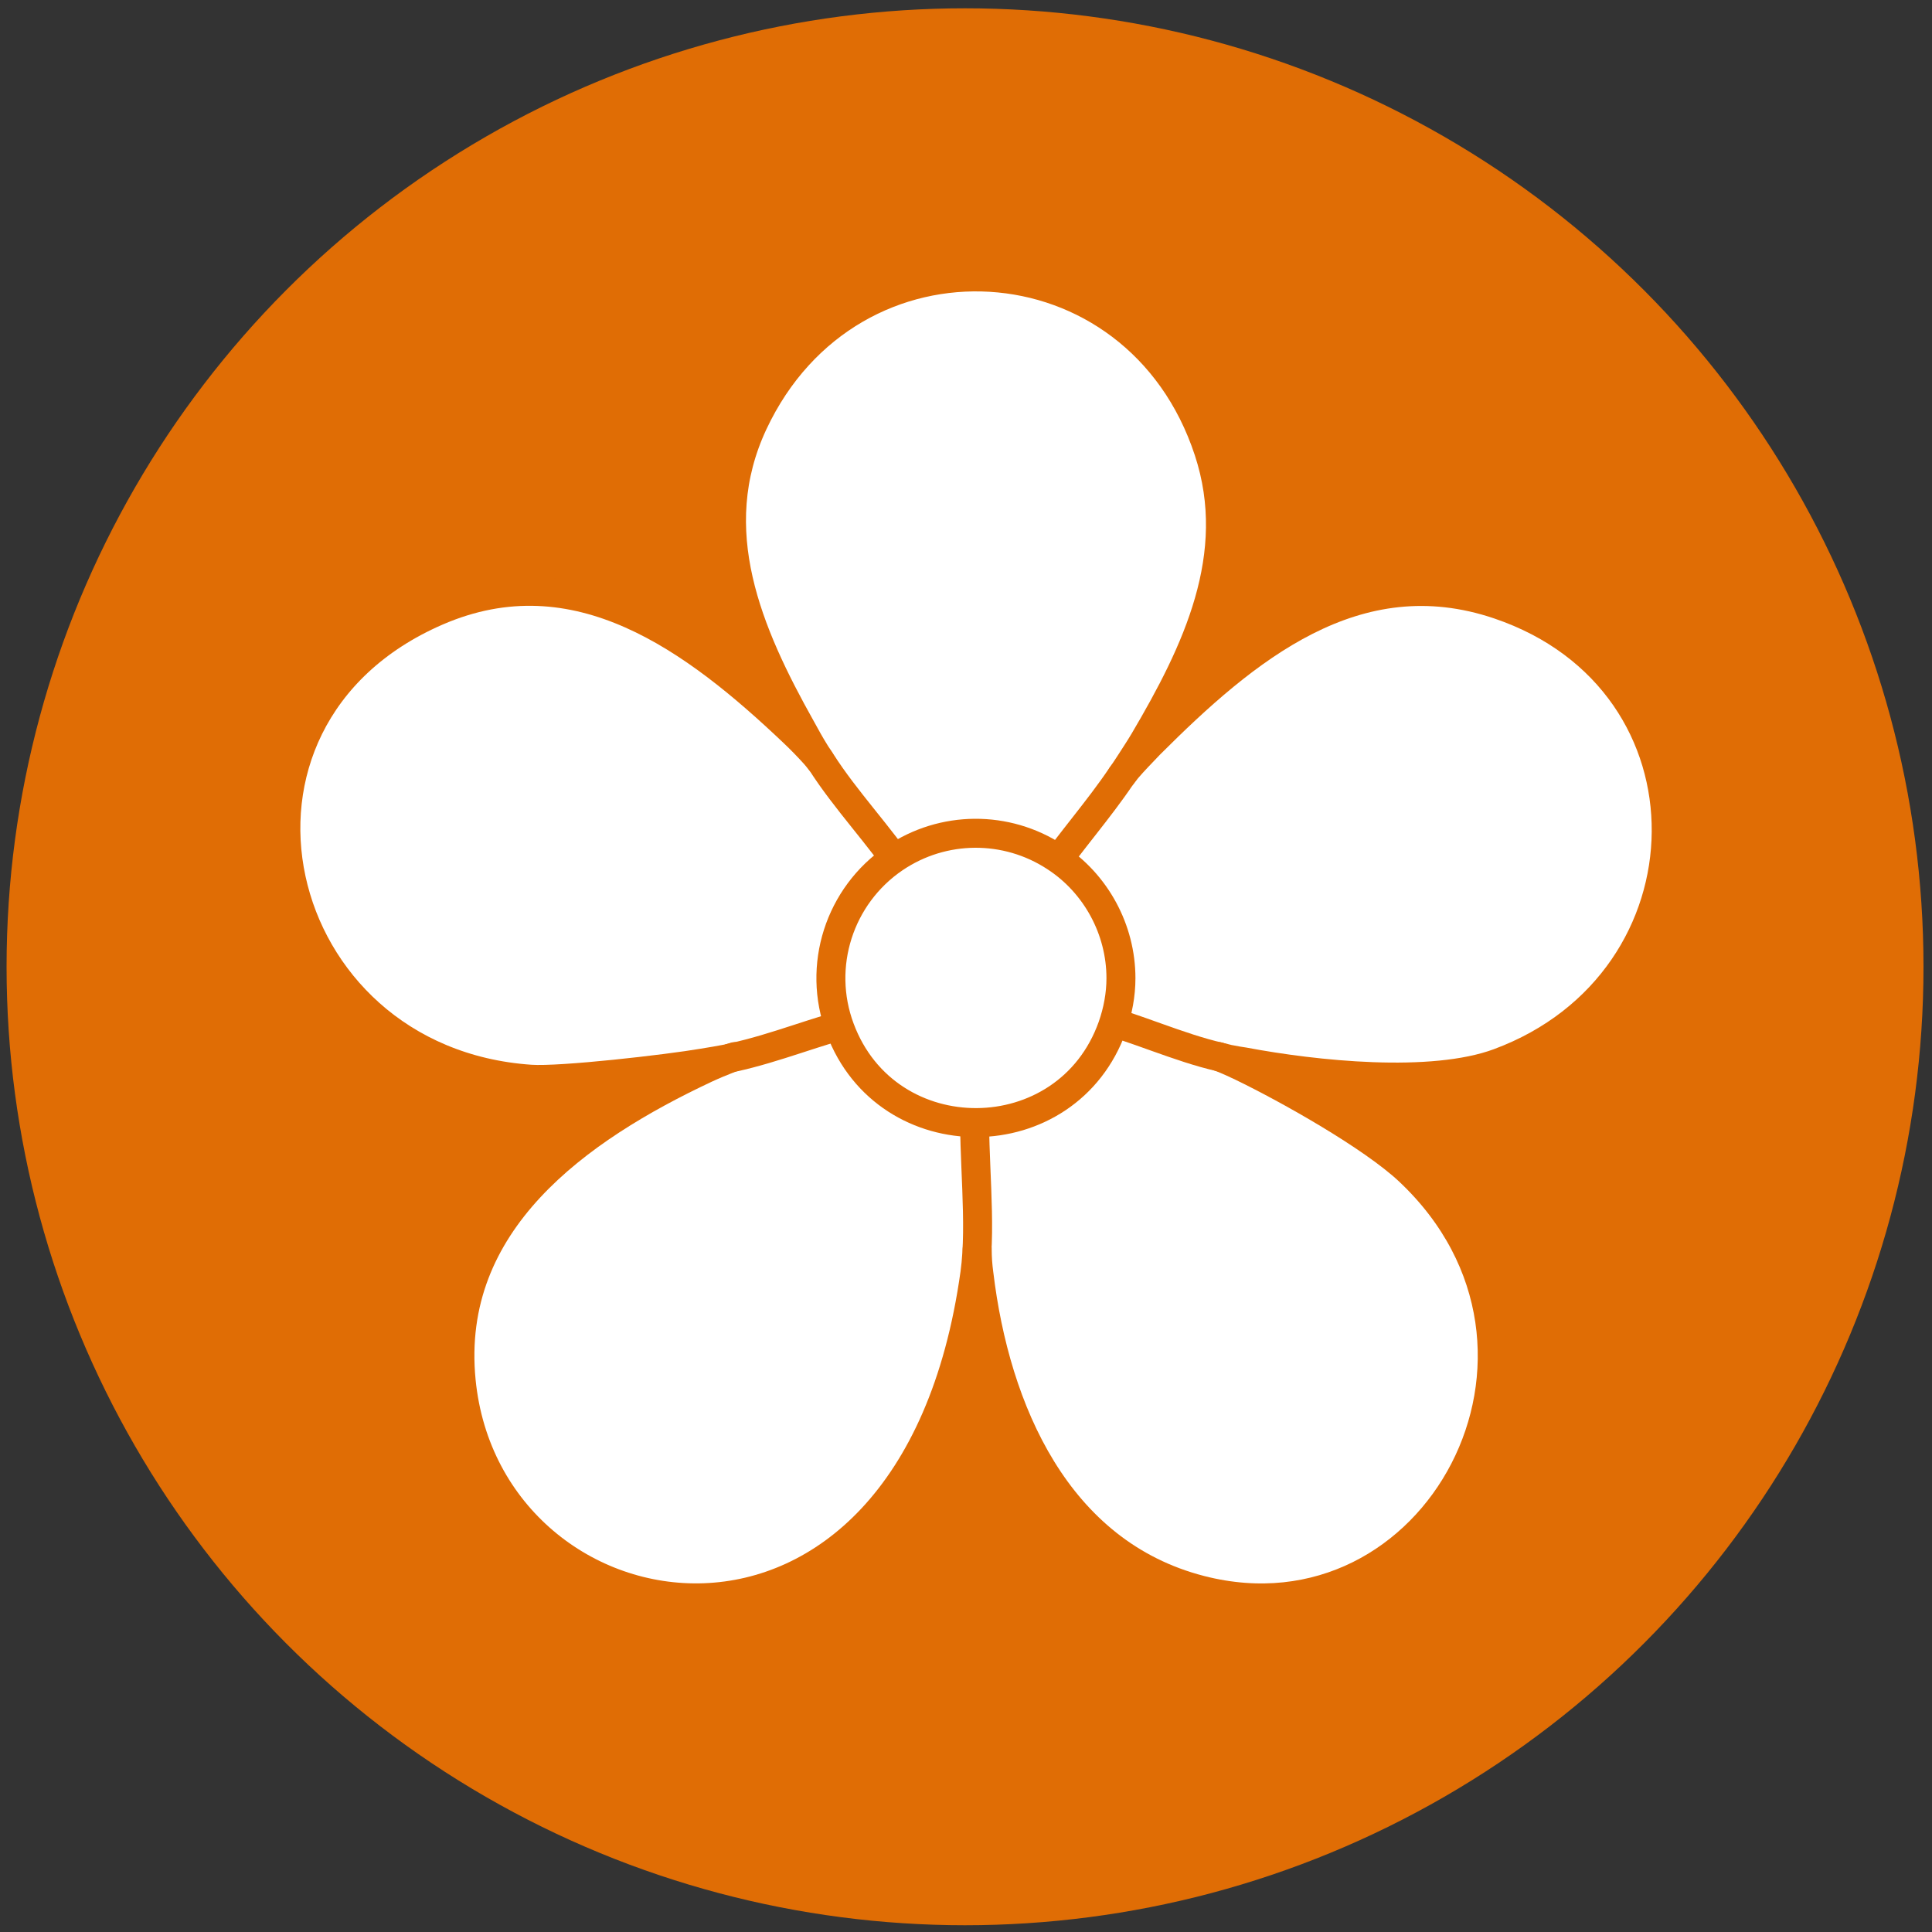
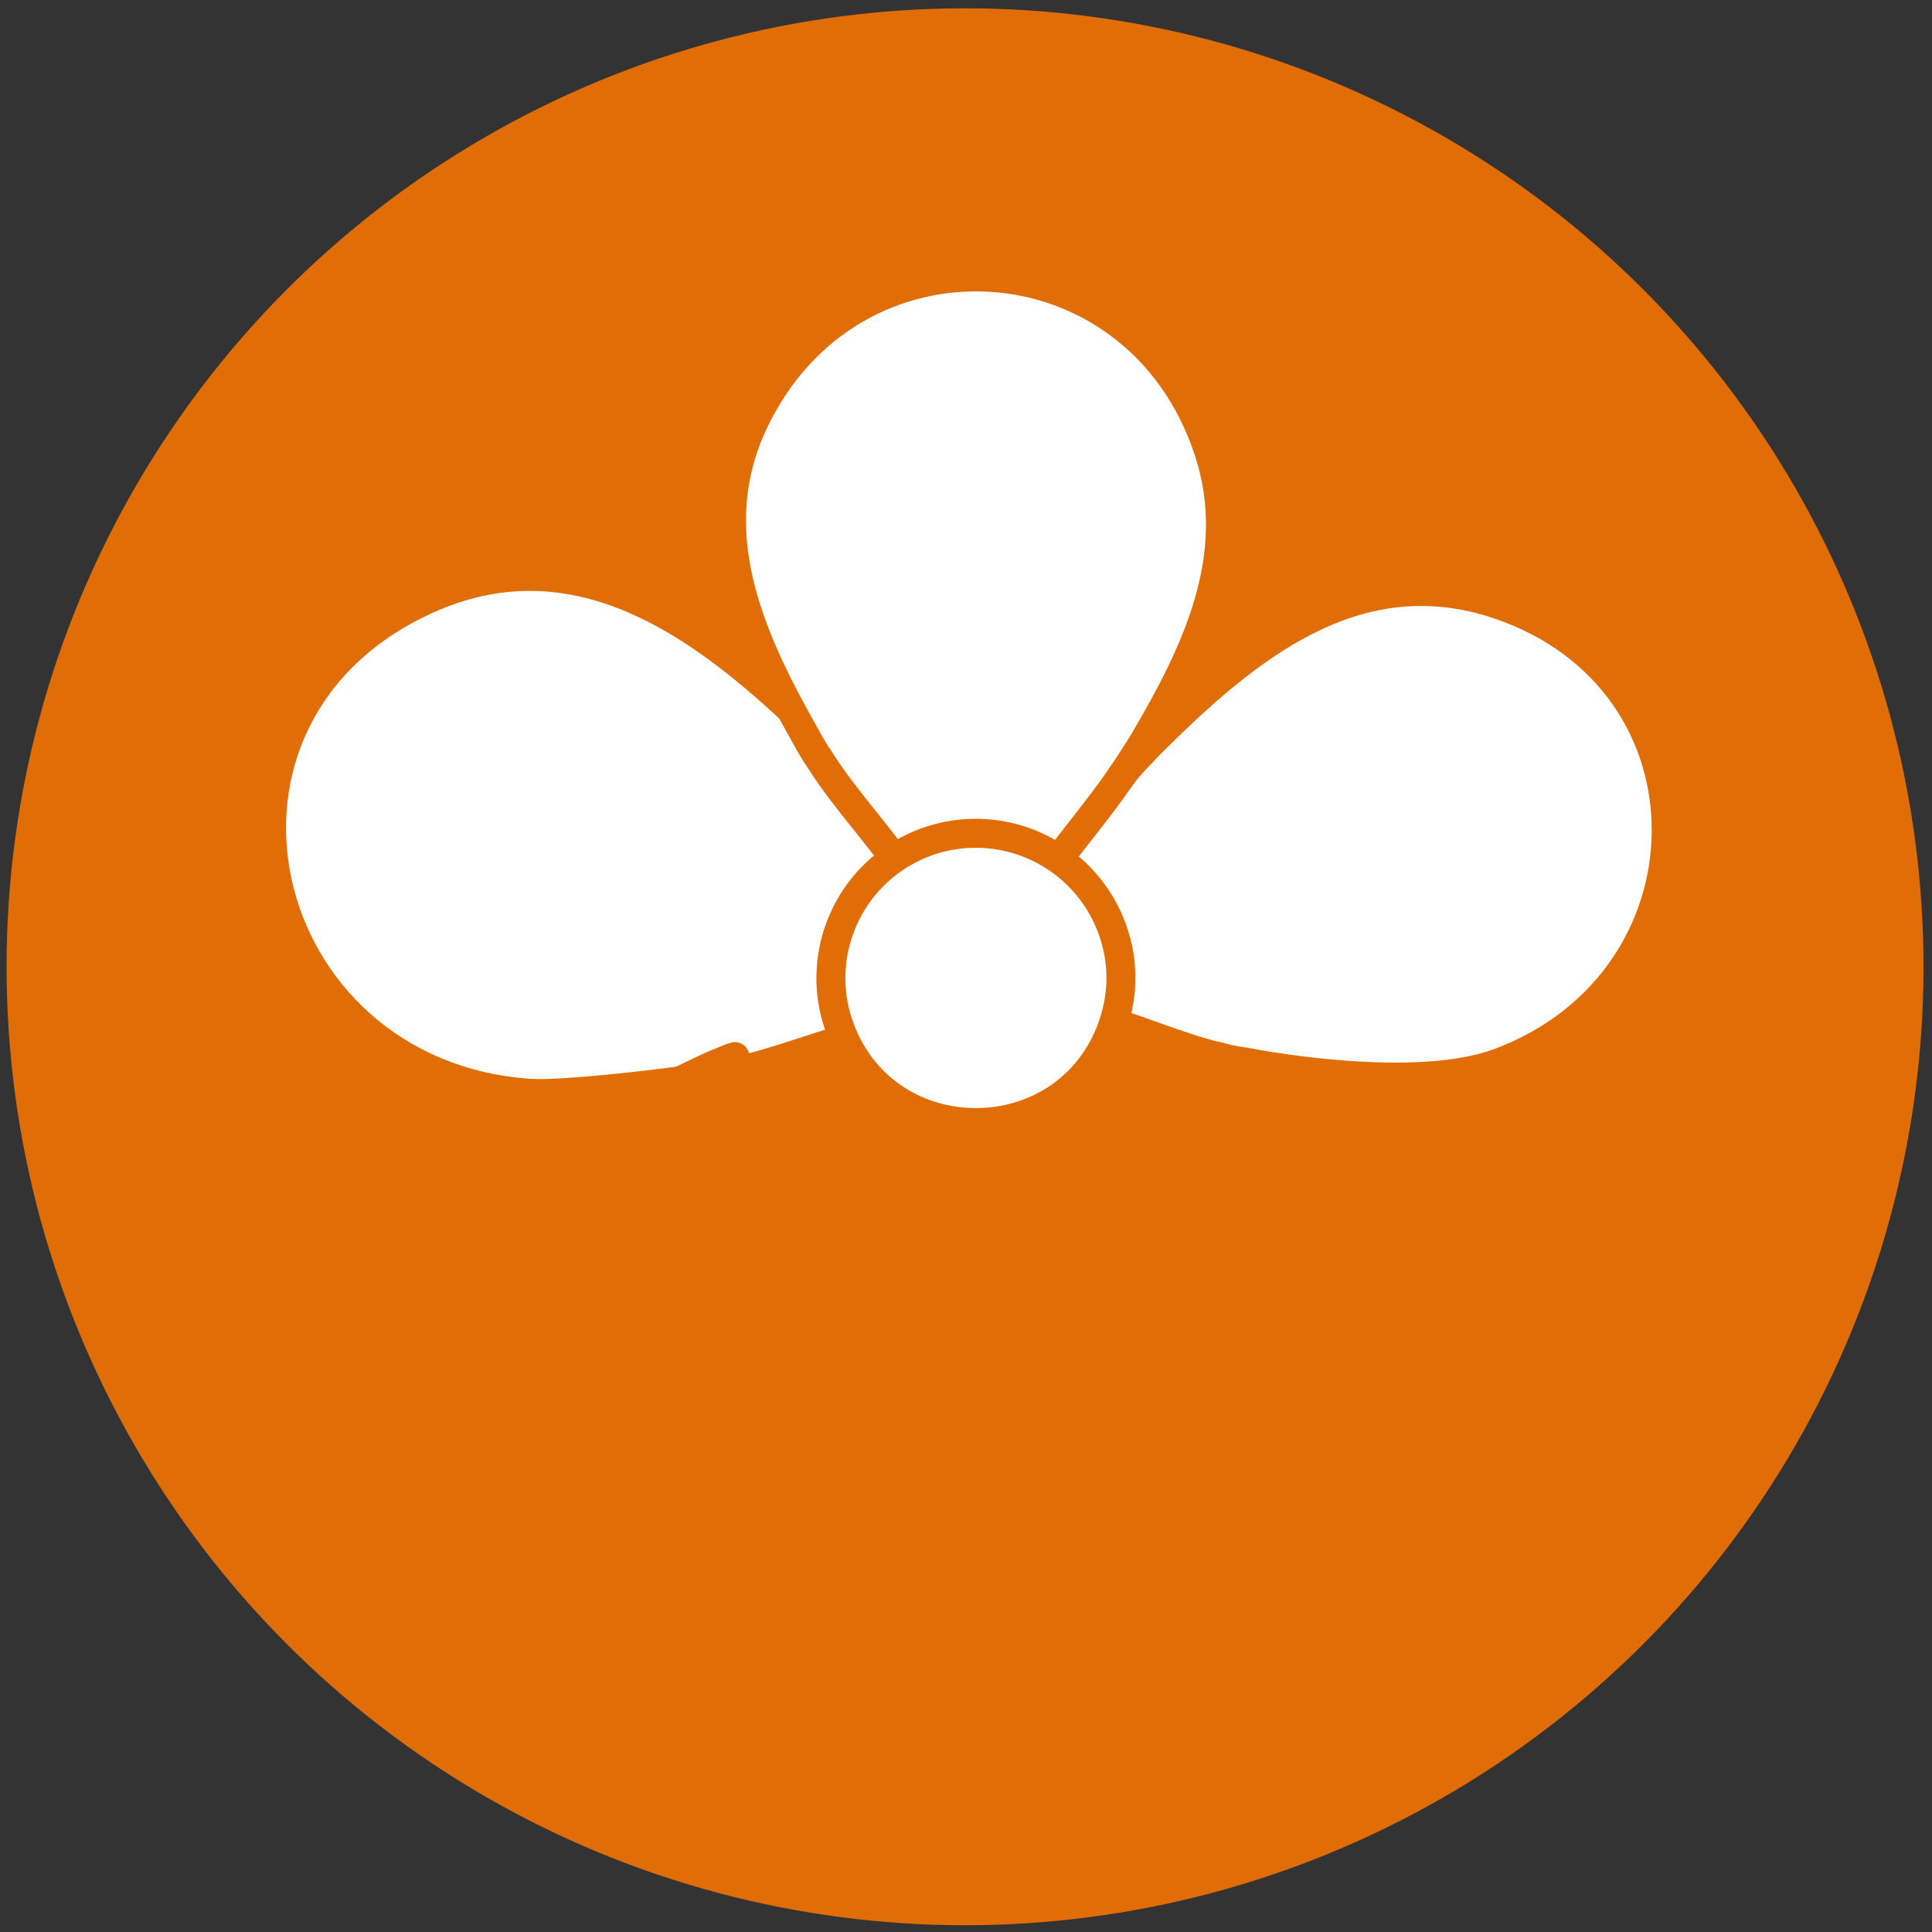
<svg xmlns="http://www.w3.org/2000/svg" viewBox="0 0 100 100">
  <rect x="0" y="0" width="100" height="100" fill="#333333" stroke="none" />
  <defs>
    <style>
      .cls-1 {
        fill: #e06d05;
      }

      .cls-2, .cls-3 {
        fill: #fff;
      }

      .cls-4 {
        fill: none;
      }

      .cls-4, .cls-3 {
        stroke: #e06d05;
        stroke-linecap: round;
        stroke-linejoin: round;
        stroke-width: 1.5px;
      }
    </style>
  </defs>
  <g id="Layer_1">
    <circle class="cls-1" cx="49.95" cy="50.04" r="49.61" />
  </g>
  <g id="Layer_2">
    <g>
-       <path class="cls-2" d="M56.13,52.61h.44c2.15.56,4.46,1.62,6.58,2.11l.1.05s.07.03.1.04h.15s.09.02.13.03l.07.11s.09.04.13.06l.23-.09c.11.02.21.03.32.05l-.12.23c2.44,1.18,6.75,3.6,8.65,5.39,9.85,9.25,1.4,24.83-10.78,21.7-7.46-1.92-10.63-9.34-11.47-16.35l-.21-.03c-3.24,23.34-25.2,19.58-26.59,5.57-.81-8.24,6.05-13.07,12.65-16.17l-.13-.3c.41-.07.81-.13,1.21-.21h.14s.07-.03.1-.04l.11-.04c2.21-.48,4.37-1.39,6.57-1.92l.4-.1c1.93,5.19,9.34,5.15,11.2-.09Z" />
      <path class="cls-2" d="M41.47,37.7c.23.42.46.84.71,1.24l.02.11c.1.11.19.22.27.33l.04.04c1.26,1.98,3.05,3.85,4.36,5.82l.3.44c-2.27,1.54-3.2,4.44-2.24,7.01l-.4.1c-2.21.52-4.36,1.44-6.57,1.92l-.11.04s-.07.02-.1.04h-.14c-.4.09-.81.14-1.21.21-1.8.32-7.36.95-8.93.84-13.61-.92-17.79-18.6-4.85-24.22,7.26-3.15,13.4,1.46,18.46,6.27l.4-.2Z" />
      <path class="cls-2" d="M64.38,54.97c-.11-.02-.21-.03-.32-.05l-.23.09s-.09-.04-.13-.06l-.07-.11s-.09-.02-.13-.03h-.15s-.07-.03-.1-.04l-.1-.05c-2.12-.48-4.43-1.55-6.58-2.1h-.44c.23-.64.35-1.32.35-2,0-2-1.03-3.89-2.7-4.98l.45-.39c1.21-1.73,2.63-3.33,3.81-5.08.01-.02.02-.03.03-.05.05-.08.11-.15.16-.23l.09-.08c.18-.21.37-.42.57-.63l-.05-.23c.13-.2.26-.41.38-.61l.29.2c4.91-4.91,10.66-9.74,18.07-7.23,11.71,3.97,11.39,19.49,0,23.71-3.48,1.29-9.54.64-13.2-.05Z" />
      <path class="cls-2" d="M59.22,38.34c-.12.21-.25.41-.38.61l.05.23c-.2.21-.38.42-.57.63l-.09.08c-.05.08-.11.16-.16.23-.01.02-.02.03-.03.05-1.18,1.74-2.6,3.35-3.81,5.08l-.45.39c-2.01-1.32-4.62-1.3-6.61.05l-.3-.44c-1.32-1.97-3.1-3.84-4.36-5.82l-.04-.04c-.09-.11-.18-.23-.27-.33l-.02-.11c-.25-.41-.47-.83-.71-1.24-2.75-4.92-5.07-10.27-2.48-15.8,5.04-10.74,19.86-9.86,23.57,1.44,1.78,5.41-.63,10.4-3.34,15.01Z" />
    </g>
    <g>
      <path class="cls-4" d="M54.23,45.25c1.21-1.73,2.63-3.33,3.81-5.08.09-.12.19-.24.28-.36.18-.21.37-.42.57-.63.21-.22.41-.43.62-.65,4.91-4.91,10.66-9.74,18.07-7.23,11.71,3.97,11.39,19.49,0,23.71-3.48,1.29-9.54.64-13.2-.05-.11-.02-.21-.03-.32-.05-.14-.03-.29-.05-.43-.08-.04,0-.09-.02-.13-.03-.12-.03-.24-.06-.36-.09-2.12-.48-4.43-1.55-6.58-2.1" />
      <path class="cls-4" d="M38.04,54.69l-.19.06s-.07.02-.1.04c-.41.16-.82.33-1.23.52-6.6,3.1-13.46,7.93-12.65,16.17,1.38,14.01,23.35,17.76,26.59-5.57.36-2.62-.1-6.05,0-8.8" />
-       <path class="cls-4" d="M42.46,39.39c-.09-.11-.18-.23-.27-.33-.36-.4-.73-.78-1.12-1.15-5.07-4.81-11.2-9.42-18.46-6.27-12.94,5.62-8.76,23.29,4.85,24.22,1.57.11,7.13-.53,8.93-.84.41-.07.81-.13,1.21-.21.12-.02.23-.06.35-.08,2.21-.48,4.37-1.39,6.57-1.92" />
      <path class="cls-4" d="M58.07,40.13c.05-.08.11-.15.16-.23.2-.31.41-.62.61-.94.13-.2.26-.41.38-.61,2.71-4.6,5.12-9.59,3.34-15.01-3.71-11.3-18.53-12.18-23.57-1.44-2.59,5.53-.28,10.88,2.48,15.8.23.42.46.84.71,1.24.1.17.22.32.32.49,1.26,1.98,3.05,3.85,4.36,5.82" />
      <path class="cls-4" d="M50.58,64.66c0,.43.03.86.09,1.29.84,7.01,4.01,14.43,11.47,16.35,12.18,3.13,20.63-12.45,10.78-21.7-1.9-1.78-6.21-4.21-8.65-5.39-.14-.07-.29-.13-.43-.2-.04-.02-.09-.04-.13-.06-.12-.05-.24-.1-.35-.15-.03-.01-.07-.03-.1-.04l-.19-.07" />
      <path class="cls-3" d="M58.02,50.63c0-2.51-1.29-4.9-3.4-6.27-2.53-1.66-5.81-1.64-8.32.06-2.86,1.94-4.03,5.59-2.82,8.82,2.43,6.53,11.76,6.48,14.1-.11.28-.8.44-1.65.44-2.5Z" />
    </g>
  </g>
</svg>